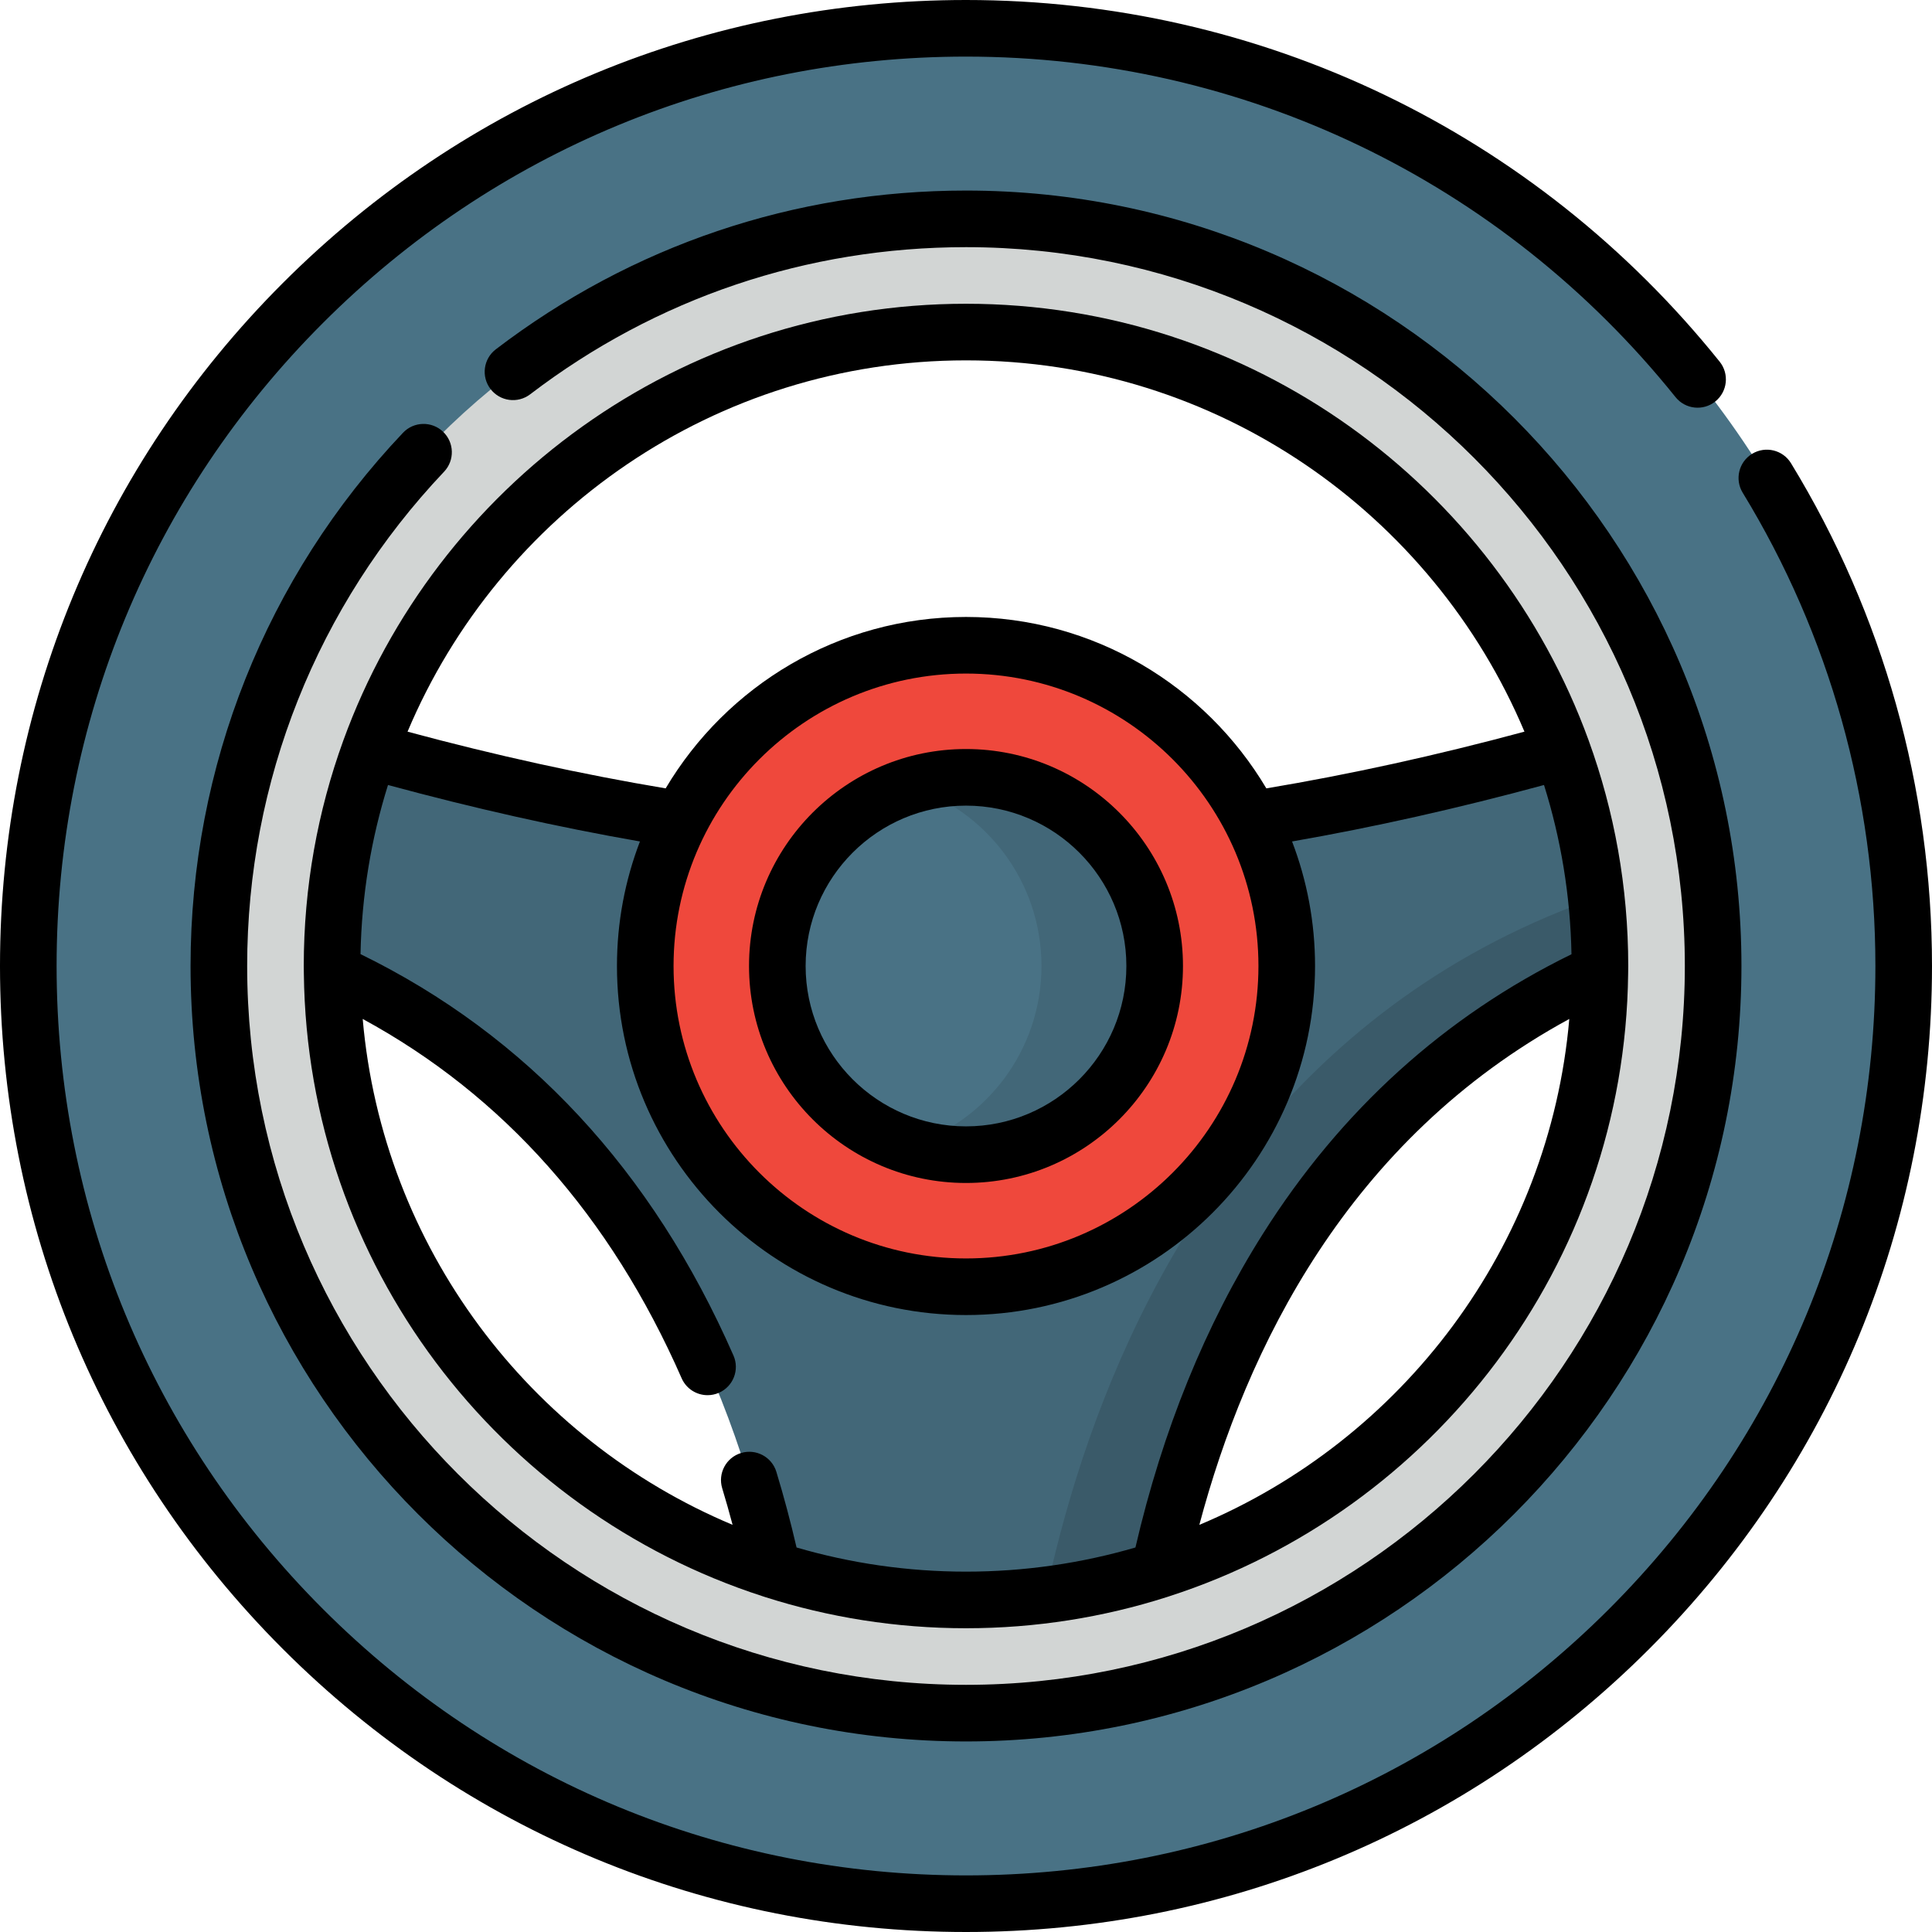
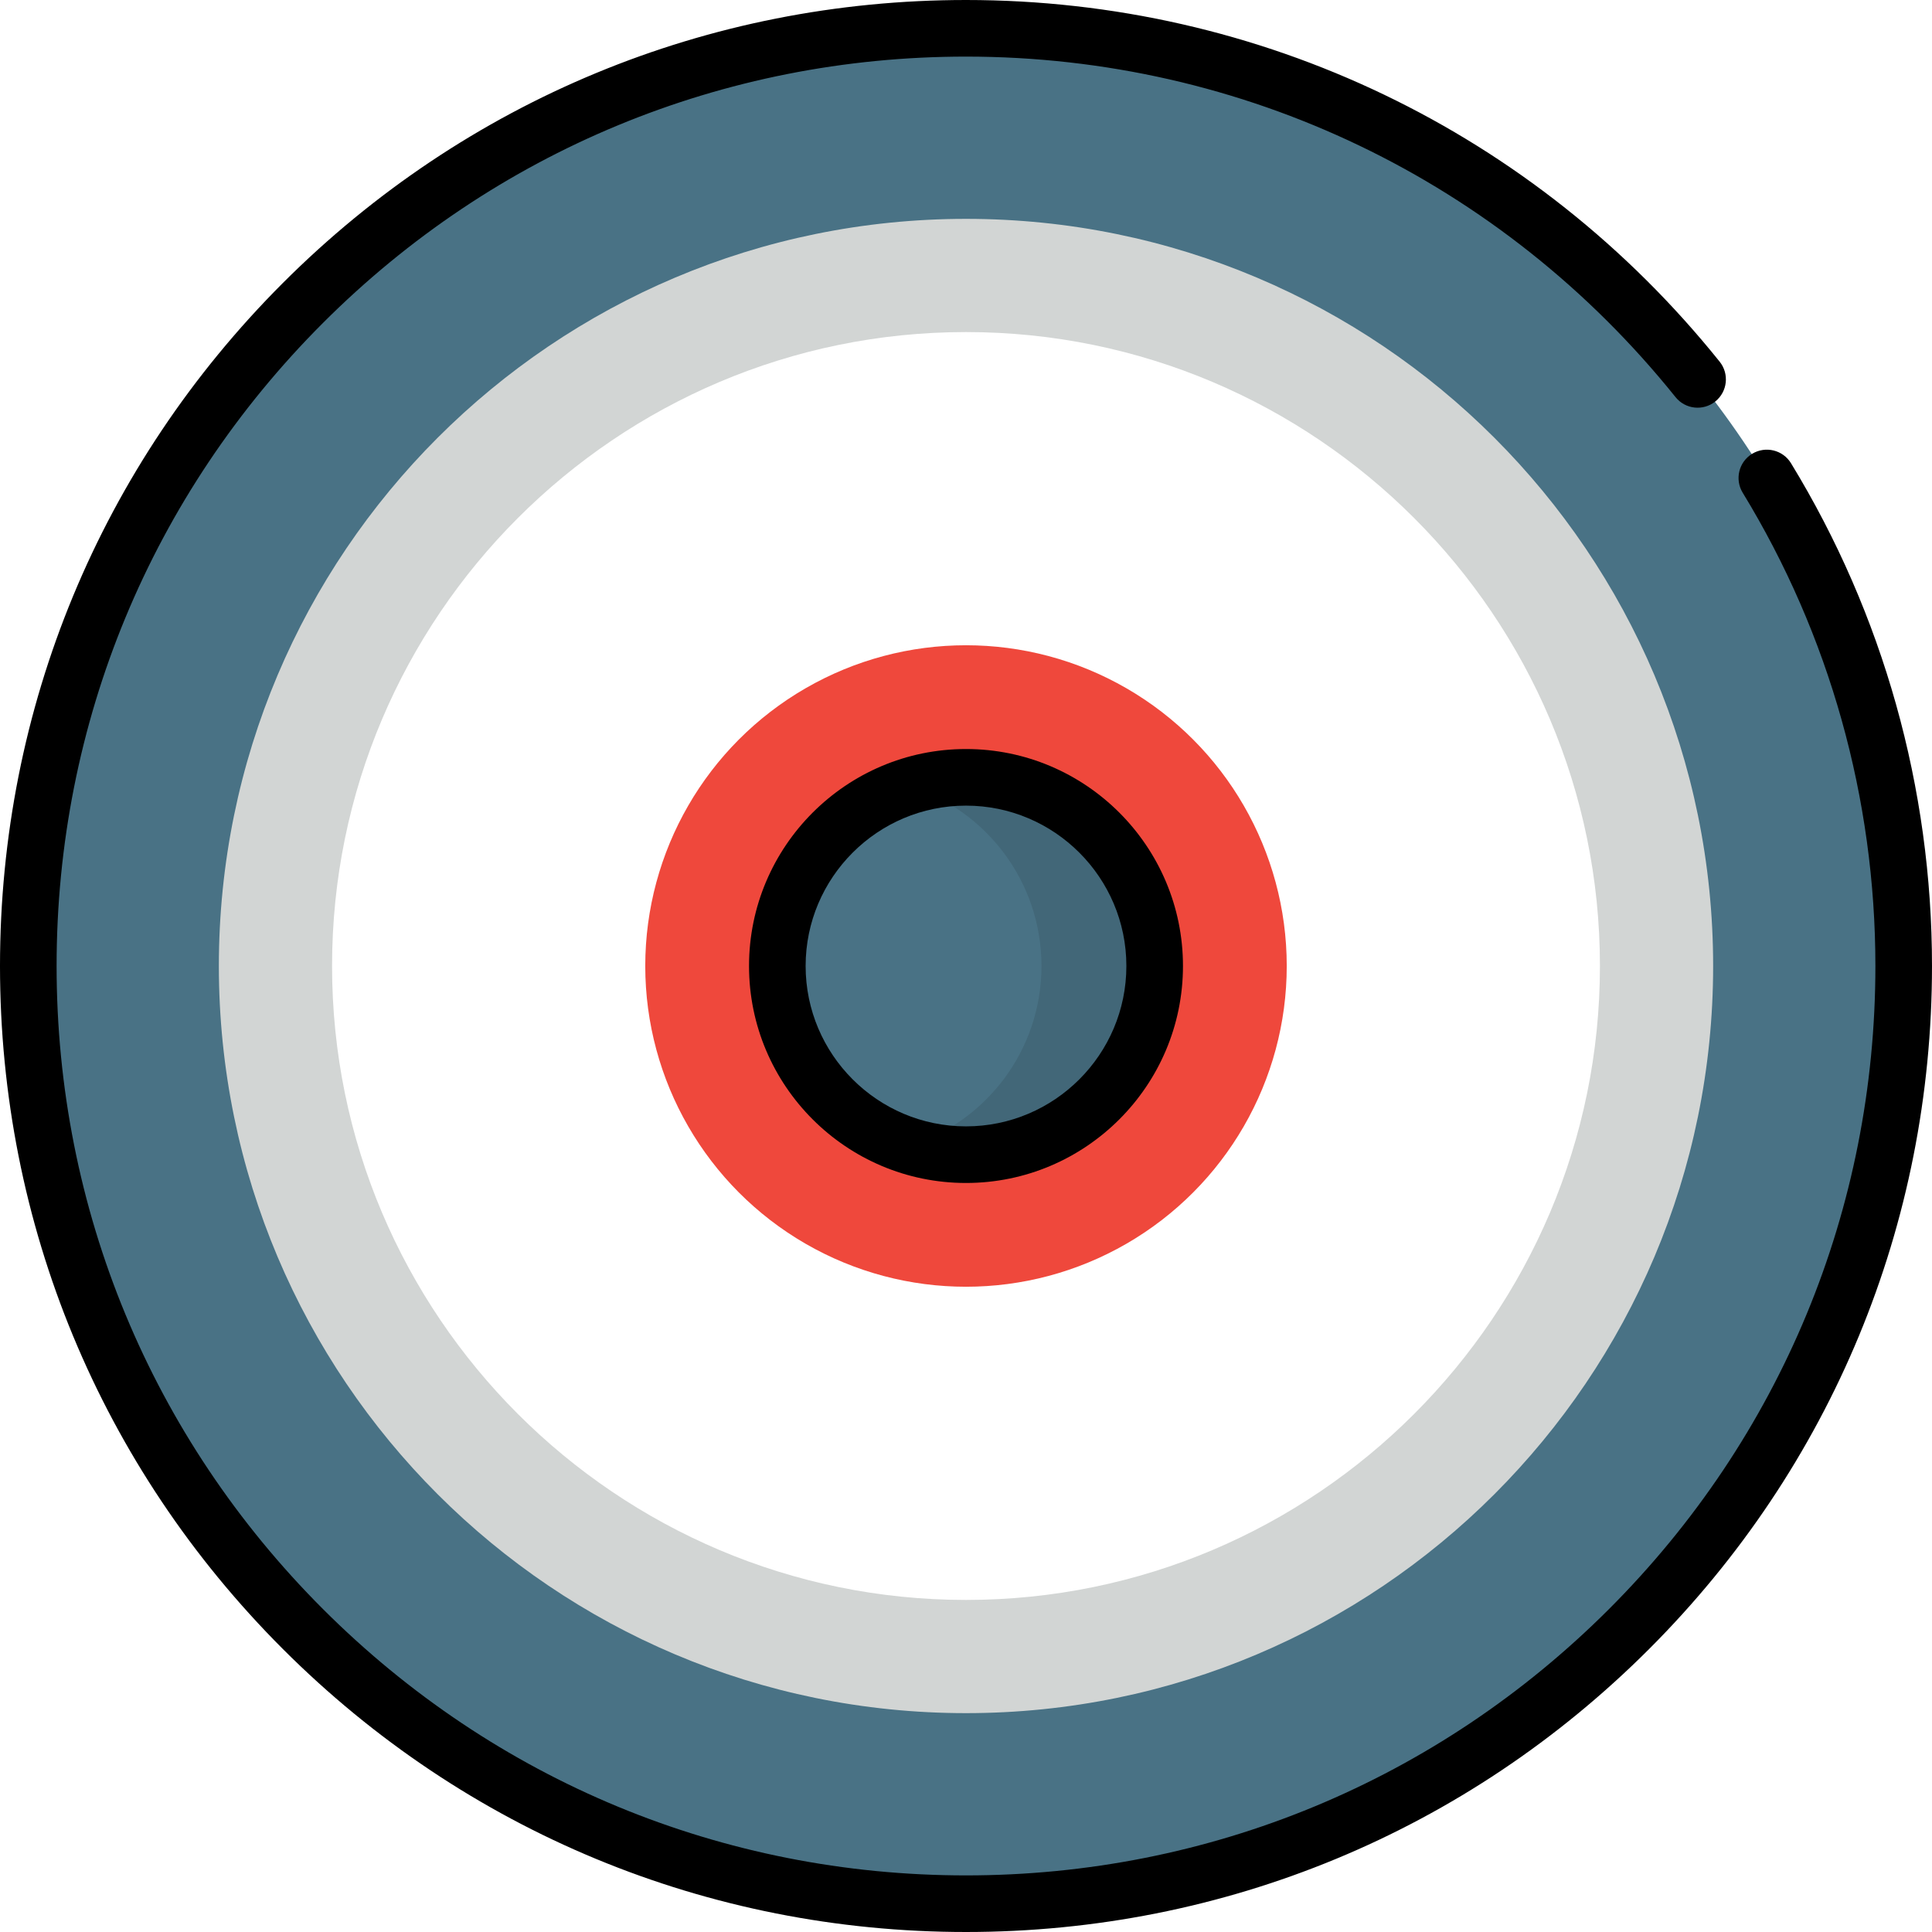
<svg xmlns="http://www.w3.org/2000/svg" id="Layer_1" height="512" viewBox="0 0 512 512" width="512">
  <g>
-     <path d="m300.5 471.32h-89s1.73-191.55-168.08-228.47l9.17-58.29s104.87 39.09 203.41 39.09 203.41-39.09 203.41-39.09l9.17 58.29c-169.81 36.92-168.08 228.47-168.08 228.47z" fill="#426778" />
-     <path d="m270.5 471.32h30s-1.73-191.55 168.08-228.47l-2.439-15.506c-190.141 28.656-195.641 243.976-195.641 243.976z" fill="#3a5a69" />
    <path d="m256 52c-112.486 0-204 91.514-204 204s91.514 204 204 204 204-91.514 204-204-91.514-204-204-204zm0 372c-92.636 0-168-75.364-168-168s75.364-168 168-168 168 75.364 168 168-75.364 168-168 168z" fill="#d2d5d4" />
    <path d="m256 7.5c-137.24 0-248.5 111.26-248.5 248.5s111.26 248.5 248.5 248.5 248.5-111.26 248.5-248.5-111.26-248.5-248.5-248.5zm0 446.5c-109.35 0-198-88.65-198-198s88.65-198 198-198 198 88.65 198 198-88.65 198-198 198z" fill="#497285" />
    <circle cx="256" cy="256" fill="#ef483c" r="85" />
    <circle cx="256" cy="256" fill="#497285" r="50" />
    <path d="m256 206c-5.227 0-10.264.805-15 2.292 20.285 6.372 35 25.32 35 47.708s-14.715 41.336-35 47.708c4.736 1.487 9.773 2.292 15 2.292 27.614 0 50-22.386 50-50s-22.386-50-50-50z" fill="#426778" />
    <g>
-       <path d="m421.04 196.304c-.019-.05-.034-.102-.053-.151-24.523-67.393-89.223-115.653-164.987-115.653-75.763 0-140.463 48.26-164.986 115.651-.021.052-.036.106-.056.159-6.763 18.642-10.458 38.742-10.458 59.69 0 .43.013.857.016 1.286-.01.269-.008.537.01.803.905 77.06 51.718 142.329 121.561 164.928.229.087.462.163.7.228 16.793 5.355 34.669 8.255 53.213 8.255s36.421-2.901 53.213-8.256c.23-.062.456-.137.677-.22 69.855-22.592 120.678-87.867 121.583-164.935.018-.266.021-.534.01-.803.003-.429.016-.856.016-1.286.001-20.951-3.695-41.053-10.459-59.696zm-165.04-100.804c66.494 0 123.67 40.647 147.995 98.398-23.324 6.292-46.268 11.329-68.399 15.029-16.131-27.172-45.77-45.427-79.596-45.427s-63.465 18.255-79.596 45.427c-22.131-3.7-45.075-8.737-68.399-15.029 24.325-57.751 81.501-98.398 147.995-98.398zm0 83c42.733 0 77.5 34.767 77.5 77.5s-34.767 77.5-77.5 77.5-77.5-34.767-77.5-77.5 34.767-77.5 77.5-77.5zm-44.903 231.599c-1.577-6.792-3.363-13.52-5.352-20.048-1.207-3.962-5.396-6.195-9.36-4.989-3.962 1.207-6.196 5.397-4.989 9.36.968 3.178 1.878 6.413 2.748 9.674-53.771-22.543-92.757-73.547-98.024-134.064 37.261 20.249 65.662 52.223 84.52 95.217 1.234 2.813 3.985 4.489 6.872 4.489 1.006 0 2.028-.204 3.009-.634 3.793-1.664 5.52-6.087 3.855-9.881-21.521-49.068-54.759-84.83-98.836-106.371.301-15.579 2.827-30.622 7.284-44.821 22.71 6.165 45.1 11.193 66.768 14.966-3.93 10.256-6.091 21.381-6.091 33.003 0 51.005 41.495 92.5 92.5 92.5s92.5-41.495 92.5-92.5c0-11.622-2.161-22.747-6.091-33.003 21.667-3.772 44.058-8.801 66.768-14.966 4.459 14.209 6.985 29.263 7.284 44.853-33.564 16.419-61.071 41.308-81.777 74.088-15.237 24.121-26.585 52.074-33.782 83.127-14.255 4.16-29.321 6.401-44.902 6.401-15.582 0-30.649-2.241-44.904-6.401zm106.741-5.996c12.355-46.453 39.337-102.165 98.042-134.069-5.269 60.523-44.263 111.531-98.042 134.069z" />
-       <path d="m474.637 122.762c-2.159-3.535-6.774-4.651-10.31-2.492-3.535 2.159-4.651 6.774-2.492 10.31 23.005 37.672 35.165 81.042 35.165 125.42 0 64.374-25.068 124.894-70.587 170.413s-106.039 70.587-170.413 70.587-124.894-25.068-170.413-70.587-70.587-106.039-70.587-170.413 25.068-124.894 70.587-170.413 106.039-70.587 170.413-70.587c73.456 0 141.991 32.891 188.033 90.239 2.593 3.23 7.314 3.747 10.543 1.153 3.23-2.593 3.746-7.313 1.153-10.543-48.903-60.914-121.702-95.849-199.729-95.849-68.38 0-132.667 26.629-181.02 74.98-48.351 48.353-74.98 112.64-74.98 181.02s26.629 132.667 74.98 181.02c48.353 48.351 112.64 74.98 181.02 74.98s132.667-26.629 181.02-74.98c48.351-48.353 74.98-112.64 74.98-181.02 0-47.138-12.92-93.211-37.363-133.238z" />
-       <path d="m106.799 114.687c-36.305 38.319-56.299 88.505-56.299 141.313 0 113.313 92.187 205.5 205.5 205.5s205.5-92.187 205.5-205.5-92.187-205.5-205.5-205.5c-45.47 0-88.557 14.549-124.604 42.073-3.292 2.514-3.923 7.221-1.409 10.513s7.221 3.922 10.513 1.409c33.409-25.511 73.348-38.995 115.5-38.995 105.042 0 190.5 85.458 190.5 190.5s-85.458 190.5-190.5 190.5-190.5-85.458-190.5-190.5c0-48.954 18.534-95.476 52.188-130.997 2.849-3.007 2.721-7.754-.286-10.603s-7.755-2.72-10.603.287z" />
+       <path d="m474.637 122.762c-2.159-3.535-6.774-4.651-10.31-2.492-3.535 2.159-4.651 6.774-2.492 10.31 23.005 37.672 35.165 81.042 35.165 125.42 0 64.374-25.068 124.894-70.587 170.413s-106.039 70.587-170.413 70.587-124.894-25.068-170.413-70.587-70.587-106.039-70.587-170.413 25.068-124.894 70.587-170.413 106.039-70.587 170.413-70.587c73.456 0 141.991 32.891 188.033 90.239 2.593 3.23 7.314 3.747 10.543 1.153 3.23-2.593 3.746-7.313 1.153-10.543-48.903-60.914-121.702-95.849-199.729-95.849-68.38 0-132.667 26.629-181.02 74.98-48.351 48.353-74.98 112.64-74.98 181.02s26.629 132.667 74.98 181.02c48.353 48.351 112.64 74.98 181.02 74.98s132.667-26.629 181.02-74.98c48.351-48.353 74.98-112.64 74.98-181.02 0-47.138-12.92-93.211-37.363-133.238" />
      <path d="m256 313.5c31.706 0 57.5-25.794 57.5-57.5s-25.794-57.5-57.5-57.5-57.5 25.794-57.5 57.5 25.794 57.5 57.5 57.5zm0-100c23.435 0 42.5 19.065 42.5 42.5s-19.065 42.5-42.5 42.5-42.5-19.065-42.5-42.5 19.065-42.5 42.5-42.5z" />
    </g>
  </g>
</svg>